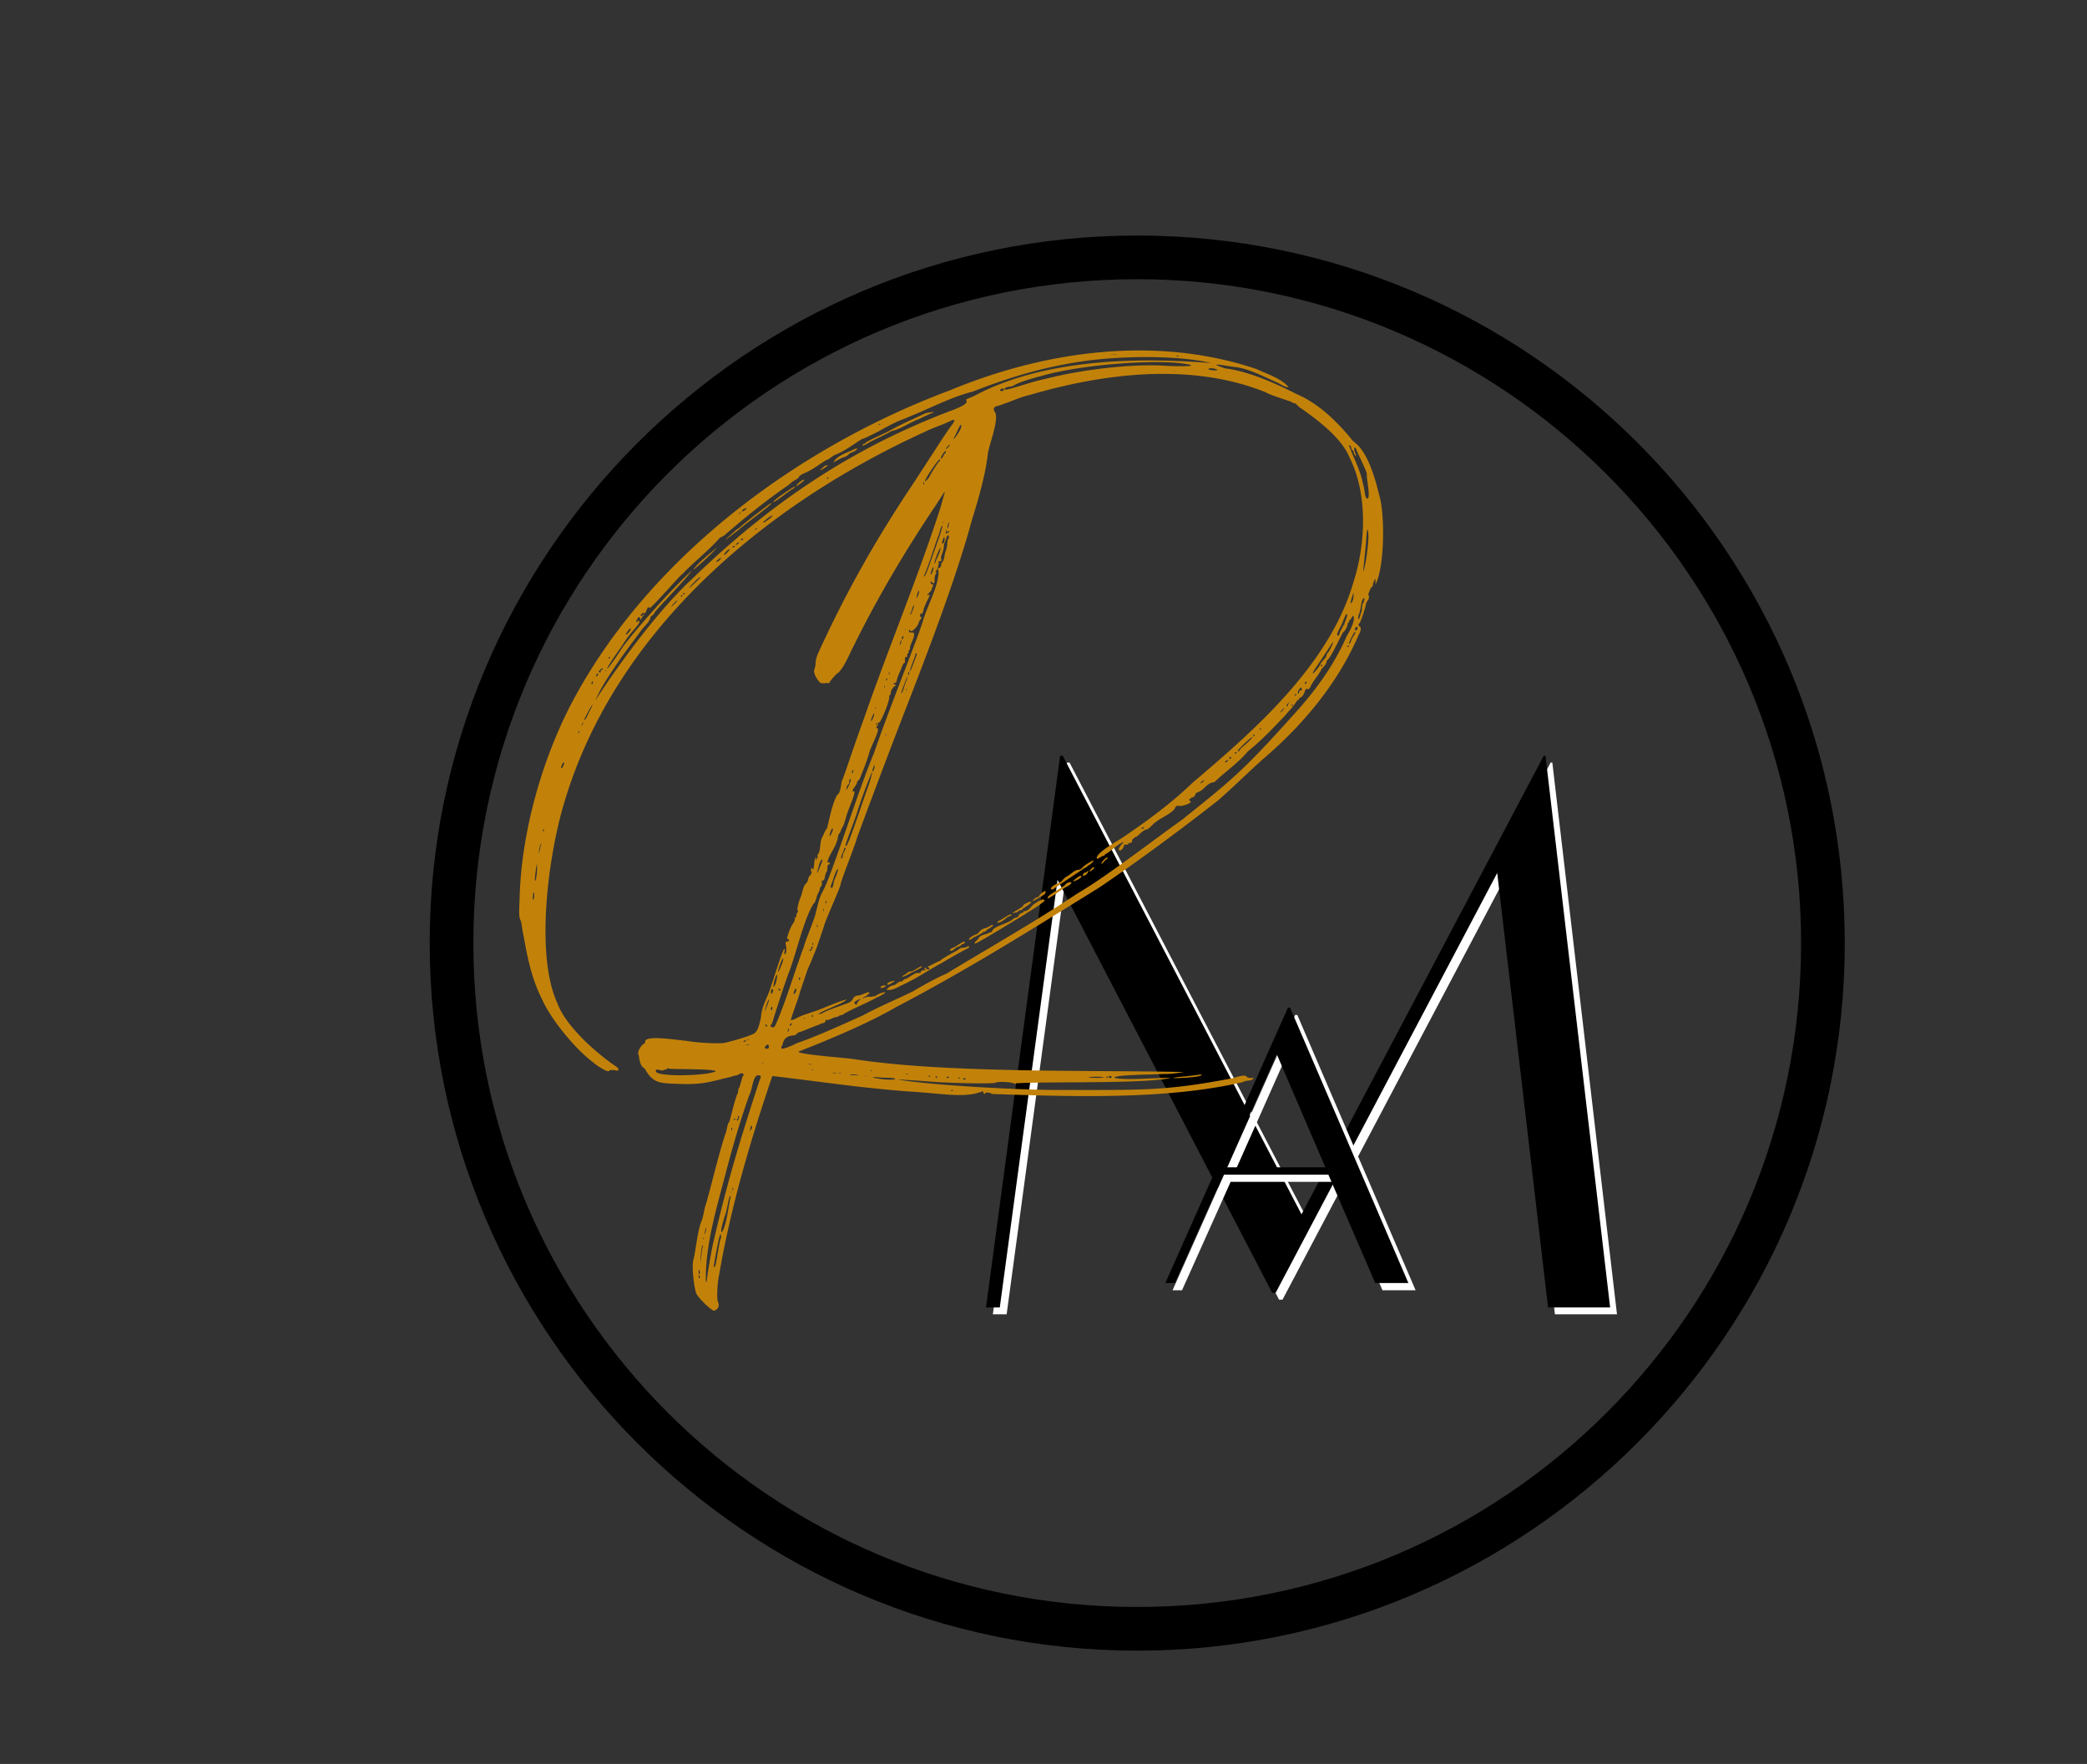
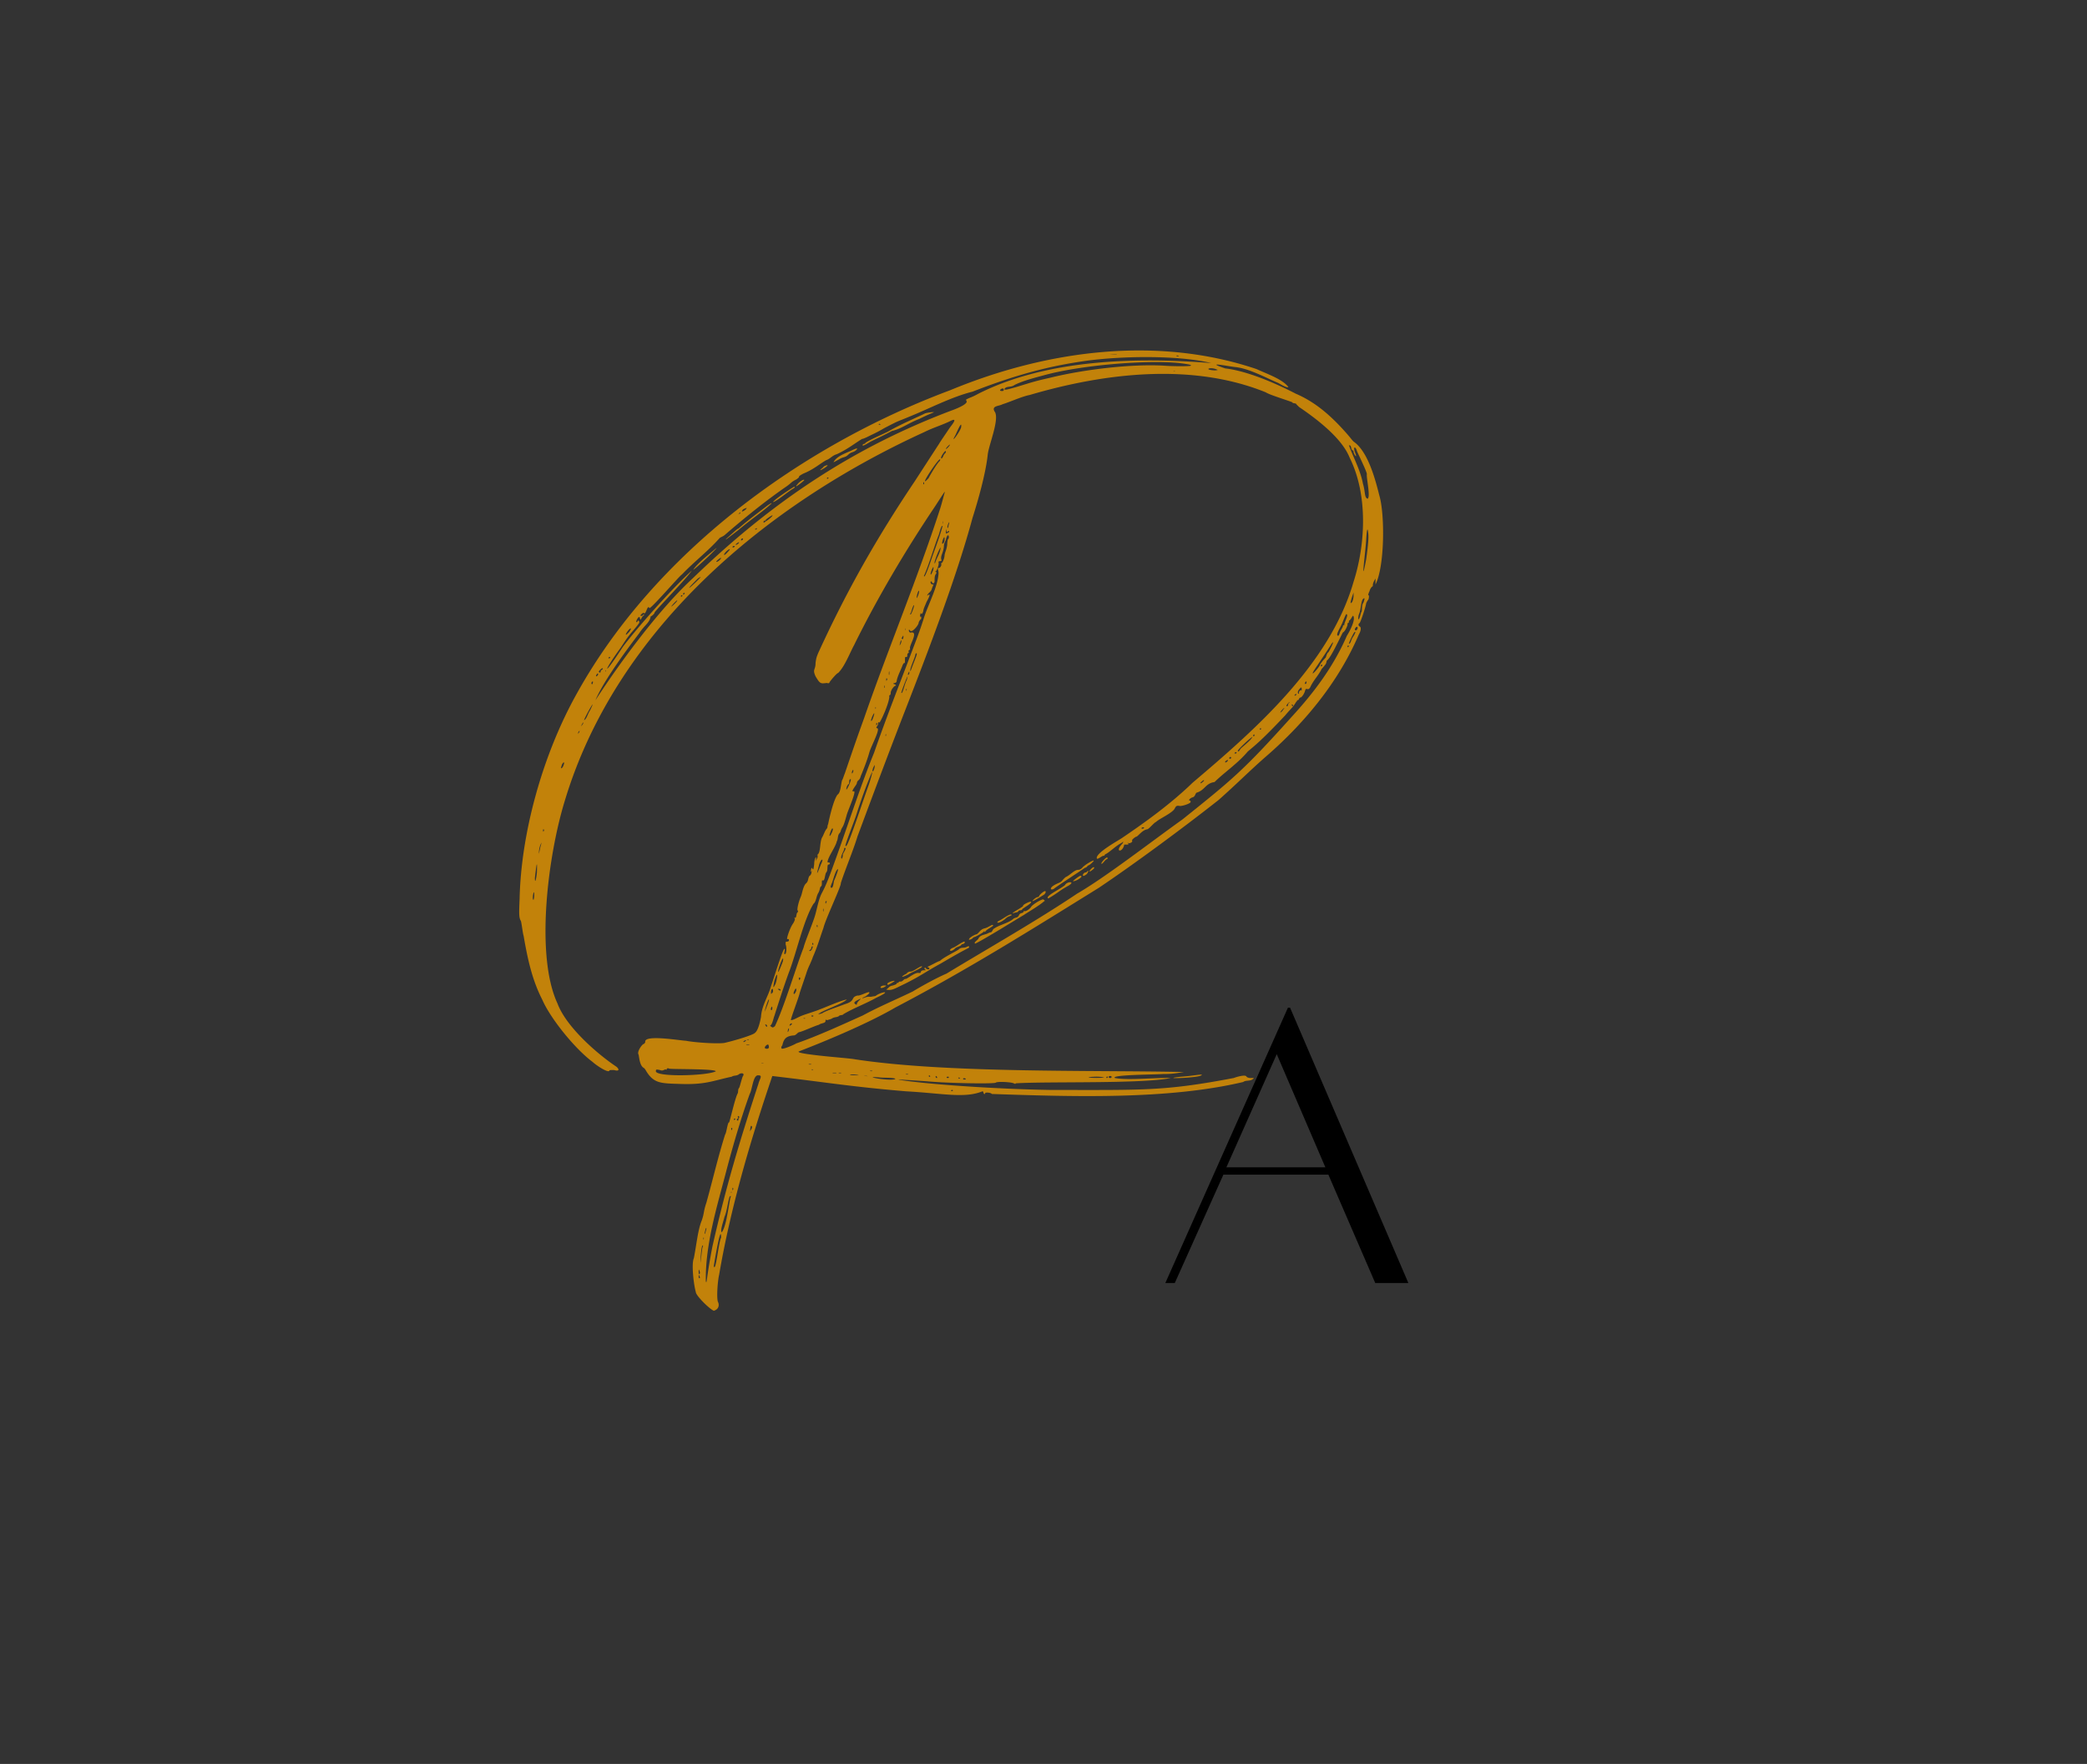
<svg xmlns="http://www.w3.org/2000/svg" data-bbox="97.746 53.578 321.899 321.899" height="535" viewBox="0 0 474.75 401.25" width="633" data-type="color">
  <rect x="0" y="0" width="474.75" height="401.25" fill="#333333" stroke="none" />
  <g>
    <defs>
      <clipPath id="f693451a-8079-4d5e-b129-f0e99991d3d6">
        <path d="M97.746 53.578h321.899v321.899H97.746Zm0 0" />
      </clipPath>
    </defs>
    <g clip-path="url(#f693451a-8079-4d5e-b129-f0e99991d3d6)">
-       <path d="M258.695 375.477c-88.918 0-160.949-72.528-160.949-160.95 0-88.425 72.031-160.949 160.95-160.949 88.921 0 160.949 72.027 160.949 160.95 0 88.917-72.524 160.949-160.95 160.949Zm0-311.965c-83.453 0-151.011 67.558-151.011 151.015 0 83.453 67.558 151.012 151.011 151.012 83.457 0 151.016-67.559 151.016-151.012 0-83.457-68.055-151.015-151.016-151.015Zm0 0" fill="#000000" data-color="1" />
-     </g>
-     <path d="M353.124 173.465h-.39L297.627 277.79l-54.32-104.325h-.586L225.855 298.97h3.136l13.14-97.265 48.83 93.933h.784l50.399-95.504 11.57 98.836h14.117Zm0 0" fill="#ffffff" data-color="2" />
-     <path d="M351.564 171.905h-.39L296.067 276.23l-54.32-104.325h-.586L224.295 297.41h3.136l13.14-97.265 48.83 93.933h.784l50.399-95.504 11.57 98.836h14.117Zm0 0" fill="#000000" data-color="1" />
+       </g>
    <path d="M228.636 209.057c.758-.754 1.21-.606 1.512-.907-.149-.605-2.27 1.059-2.723 1.211-1.21.606-.3.906 1.21-.304Zm-21.934 12.558c.602-.453 3.328-1.516 3.024-1.816-.606 0-2.117 1.363-2.723 1.21-.152 0-.605.153-.758.454-1.207.605-1.664 1.21.457.152Zm30.707-16.945c0-.453-2.57 1.058-2.875 1.664-.3.453-1.207 1.058-1.511.91 0-.152-.153 0-.153.148-.3.454-.754.153-1.058.758-.301.758-.907.453-1.36.907-1.058.91-3.175 1.363-4.238 2.117-.453.152-.453.91-.906.91-.153 0-.453.152-.758.3-.754.305-1.512.305-1.965 1.06 0 .304-1.21.91-.758 1.21 1.97-.906 9.985-5.898 11.043-6.504 1.364-.906 3.48-2.117 4.692-3.176.152 0 .152-.152-.153-.304Zm4.844-3.328c-1.062.91-4.691 2.574-3.785 3.027 2.121-1.21 2.574-1.816 4.539-2.875 1.816-1.059-.3-1.059-.754-.152Zm-18.308 10.59c0 .152.152 0 .304-.153.153-.3 1.364-.906 1.664-1.207 0-.605-1.058.453-1.968.602-1.06.304-1.207 1.062-1.813 1.363-.305 0-1.664.758-1.664 1.059-.305.304.453.152.754-.153.152-.148.305-.3.457-.3.148 0 1.812-.907 2.117-1.211 0-.153.149-.153.149 0Zm-4.082 3.48c-.606.3-1.06 0-1.665.453-.152.305-3.48 1.817-4.386 2.723-.305 0-2.117 1.058-2.575 1.21-.605.301.305.153.153.606 0 .153-.606.153-.758-.152-.148-.3-.602 0-.148.305.148.148.148.148-.153.148-1.363 0-.453.758-1.363.605-.906-.148-2.723 1.516-3.023 1.364-.305 0-.606.605-1.06.605-.304 0-.452 0-.452.149 0 .152-.153.152-.305.152s-.152.152-.152.152c0 .153-.453.301-.906.453-.907.153-.907.606-1.512.907 1.36.304 1.816-.149 4.387-1.36 3.628-1.816 4.687-2.722 8.015-4.539 1.817-1.058 4.39-2.57 6.203-3.48.453-.149.453-.754-.3-.301Zm30.71-18.91c.301 0 .907-1.059 1.207-1.059.153 0 .153-.152.153-.152.152-.906-1.664 1.058-1.36 1.21Zm-4.843 2.722c-.149 0-1.211.758-1.664 1.211.605.153 2.722-1.21 1.664-1.21Zm2.422-1.511c-1.059 1.21.757 0 .757-.305 0-.3-.304-.148-.757.305Zm-.758.453c-.149.152-.301.3-.453.3-.606 0-1.059 1.364.152.458.3-.153.754-1.211.3-.758Zm1.363-2.422c-.305 0-2.117 1.059-2.574 1.664-.301.305-.602.453-.906.453-.907 0-1.817 1.211-2.875 1.664-1.059.91-.606.91-1.664 1.364-1.06.453-1.665.906-1.665 1.21-.148.301.454.301.758 0 1.211-.91 5.446-3.632 6.957-4.69.606-.15.457-.454.91-.606.149 0 1.36-1.059 1.059-1.059Zm-18.152 11.953c.3-.152 1.058-.152 1.058-.453.149-.305.754 0 .907-.457.3-.3 2.27-1.36 1.964-1.664-.148-.149-1.812.605-1.812.91.3.149-3.328 1.965-2.117 1.664Zm83.203-94.855c-.91-3.63-2.574-10.133-5.903-12.403-.453-.453-.601-.757-1.812-2.117-3.633-4.086-7.11-6.96-11.348-8.777-4.386-2.27-10.89-5.14-16.035-5.746-4.992-1.664.758-.457 2.27-.305 3.175.305 7.261 2.574 9.832 3.633 1.511.906 2.117 1.058 2.27.906-1.36-1.816-4.993-3.027-7.262-4.086-22.391-7.562-47.5-4.387-69.739 4.844-34.039 12.707-67.172 37.062-84.87 68.984-7.868 14.067-12.708 31.918-13.009 46.742-.152 3.48-.152 4.239.301 4.993.152.457.453 3.027.606 3.328.906 5.297 1.968 10.136 4.234 14.523 1.816 4.238 7.414 11.196 11.5 14.223.605.605 3.48 2.57 3.781 1.965 0-.149.301-.149 1.059-.149 1.512.453 1.058-.457.305-.91-4.239-2.875-11.196-8.926-13.165-14.219-5.144-11.043-2.117-33.886 1.665-46.14 11.8-39.184 45.988-67.473 81.69-83.809 2.118-1.062 4.24-1.664 6.052-2.574 1.816-.906.304.91-.149 1.512-.605.91-2.27 3.328-2.422 3.632l-5.597 8.622c-8.621 12.859-15.43 24.812-21.934 39.03-.305.759-.457 1.06-.605 2.27 0 1.664-.758 1.364 0 3.028 1.058 1.812 1.207 1.664 2.57 1.511.453.153.605 0 .605-.152.153-.3 1.665-2.117 1.965-2.117 1.516-1.512 2.575-4.387 3.633-6.356 5.293-10.738 11.649-21.48 18.457-31.617 2.57-3.933 2.27-3.629 1.965-2.418-.3 1.059-.605 2.27-.906 3.176-5.145 15.883-11.801 31.77-17.246 47.5-1.817 4.996-2.723 7.719-4.387 12.559-.305.757-.457 1.359-.606 1.511-.304.91-.304 2.875-1.058 3.328-.91 1.211-1.817 5.145-2.121 6.657-.301.758 0 .453-.301 1.058-.453.453-.758 1.516-1.059 1.97-.605 1.058-.304 3.48-1.058 3.933v.3c.152.305-.305.91-.453 1.211.453-1.664-.305-.757-.305.606-.3 2.875-.453-.305-.754 1.512-.152.91.453-.606.149.304 0 .301-.149.754-.454.906-.453.606-.152 1.211-.906 1.817-.605.754-.758 2.117-1.058 2.875-.606 1.36-.91 3.023-.758 3.176.152.152.152.3-.153.605-.148.453-.148 1.211-.453 1.059-.152-.153-.152 0 0 .3 0 .153-.152.606-.453 1.06-.758 1.058-1.664 3.933-1.21 3.48.152 0 .304 0 .304.304 0 .149-.152.301-.457.301-.3 0-.3 0-.3.606.3.906.151 1.816 0 2.117-.759.605.151-1.36-.306-1.059-.453.305-2.418 6.809-3.023 8.473-.606 2.27-2.117 4.386-2.27 6.957-.304 1.664-.757 3.18-1.363 3.633-.3.453-4.234 1.664-6.805 2.27-1.058.3-6.656 0-8.925-.458-1.059 0-9.684-1.512-9.23.305-.15.3-.302.453-.454.453-.453.305-1.512 1.816-1.059 2.422.153.906.301 2.57 1.211 3.023.153.153.301.305.454.606 1.816 3.027 3.48 2.875 8.168 3.027 5.449.152 7.113-.758 11.347-1.664.453-.305.906-.152 1.512-.453.453-.457 1.512-.457 1.058.3-.148 0-.753 2.571-.906 2.723-.304.305-.152.91-.304 1.211-.602 1.059-1.665 5.899-1.965 6.656-.301-.3-.606 2.422-.907 2.723-1.664 5.297-2.722 9.985-4.238 15.43-.754 2.27-.453 2.27-1.058 4.086-.907 2.117-1.211 5.597-1.817 8.62-.601 1.364 0 6.204.457 7.72 0 .754 3.024 3.78 4.082 4.234 1.059-.3 1.364-1.21.91-2.117-.304-1.211 0-4.84.301-6.051 2.57-15.129 7.11-30.559 12.102-45.234 12.86 1.511 17.851 2.422 30.41 3.48 8.32.453 13.312 1.664 17.394 0 .305 0 .153.606.454.606.152 0 .152 0 .152-.153 0-.3 1.363-.152 1.516.153 18.152.605 39.937 1.359 57.183-2.723.606-.457 1.512-.152 2.117-.606.453-.304.453-.304-.453-.304-.457 0-.758-.149-.91-.301-.148-.605-2.57.152-2.875.3-15.883 3.028-20.574 2.723-41.602 2.723-10.132-.148-26.171-1.058-34.34-2.27-.906-.148-.3-.148 6.204.306 4.992.453 15.277.605 15.582.3.3-.3 3.48-.148 4.086.153.3.152.453.152.453 0 6.957-.453 29.195.152 35.246-1.211-2.875-.149-9.832.605-12.707 0-.906-.754 8.773-.754 10.894-.906 2.266 0 2.872-.153 4.84-.454-20.879-.453-53.855.301-74.734-2.875-.754-.152-2.57-.304-4.082-.453-6.656-.605-9.38-1.058-8.777-1.363 5.902-2.27 15.734-6.352 21.937-9.984 16.488-8.621 31.164-17.852 46.293-27.23 8.32-5.599 19.363-13.766 27.23-19.97 3.782-3.328 7.563-7.109 10.891-9.984 9.23-8.02 16.64-17.398 21.027-27.684.454-.757.606-1.664.153-1.816-.301-.152-.301-.605 0-.758.152 0 1.363-3.476 1.511-4.535.153-.305.305-.605.454-.758.152-.152.304-1.21 0-1.058 0 0 0-.305.304-.91.153-.602.453-.907.606-1.06.152 0 .152-.148.152-.3 0-.453.3-1.058.602-1.512v1.36c2.12-4.235 2.12-15.883.91-20.121Zm-192.43 91.828c-.453.152.152-3.024.152-1.059a3.67 3.67 0 0 1-.152 1.059Zm.758-6.203c-.152 1.515-.457 2.722-.457 1.21.152-1.21.605-5.445.457-1.21Zm.906-6.2c-.152.454-.3 1.36-.453 1.965 0-.906.152-1.816.606-2.57Zm.606-3.18c-.153.305-.153-.605 0-.452.152.152.152.3 0 .453Zm4.539-14.976c-.305.758-.758.91-.453.153.148-.758.906-1.364.453-.153Zm21.027 69.438c0-.301.152-.301.906-.149.758.301.91-.152 1.364-.152 0 .152.152.152.152 0 .148-.305.3-.305.602-.152.91.152 10.59 0 10.59.605-2.118 1.059-14.22 1.363-13.614-.152Zm20.727-7.11h.3c.454.153-.453.153-.3 0Zm-.153 1.211h.606c.453.153-.91.153-.606 0Zm-.605-.605c-.301-.153.453-.453.453-.453.305.148-.453.453-.453.453Zm-1.363 17.398c.152-.152.152-.304 0-.304 0-.454.457-.301.304.152-.152.152-.152.3-.152.453-.152.453-.606-.152-.152-.3Zm-.754 0c.3 0 .3.149 0 .301-.153.152-.153-.3 0-.3Zm-.606 2.117c.153 0 .153.301 0 .454-.152.3-.152-.606 0-.454Zm-7.414 34.188c-.148.152-.148-1.207 0-.606.152.305.305.606 0 .606Zm0-.906c-.148 0-.148-1.512 0-.907.152.301.305.754 0 .907Zm.758-6.051c-.152.453-.305 2.57-.453 3.48 0-.91.148-3.632.453-3.933.152-.153.152 0 0 .453Zm.3-1.969c-.148.457-.148-.453 0-.3v.3Zm.305-1.812c.153-.91.454-.91.153 0-.153.754-.457 1.058-.153 0Zm1.965 8.015c0-.148 1.664-10.136 1.664-6.504-.605 1.211-1.21 8.02-1.664 6.504Zm3.781-15.582c-.453 1.969-.906 6.508-1.964 7.867-.453-.3.453-2.722.605-3.48.606-1.36.758-3.477 1.211-4.688.3-.152.3-.152.148.301Zm.153-1.058v-.301c.152 0 .152.148 0 .3Zm.453-.754c-.148.148-.148.148-.148-.153 0-.605.3-.152.148.153Zm3.934-13.465c-.149.148-.149.3-.149.148.149-.148.149-1.058.3-1.207.454 0 .153.754-.151 1.059Zm1.816-10.59c-4.387 13.465-7.262 22.992-10.438 36.91a137.87 137.87 0 0 0-1.21 7.113c-.153 1.06-.153 1.208-.301.907-.153-8.473 2.57-17.094 4.687-25.266 1.512-5.746 3.328-11.95 5.297-17.394.602-1.059.754-4.387 1.965-4.239 1.059 0 .3.758 0 1.97Zm43.871 1.512c0-.153.152-.153.305-.153.3.305-.457.305-.305.153Zm36.156-3.328c.453 0 .453.453 0 .453s-.453-.453 0-.453Zm-.758.152c.305-.152.305.3 0 .3-.148 0-.148-.148 0-.3Zm-2.417 0c1.058 0 1.816.152 1.816.152-.91.301-6.203 0-1.816-.152Zm-30.258.453c0-.152.605-.152.605.152 0 0-.758.149-.605-.152Zm-1.059-.152c0-.149.152-.149.305 0 .3.152-.606.152-.305 0Zm-2.422-.301c.305 0 .305.3 0 .3-.453 0-.3-.3 0-.3Zm-2.722-.152c.152 0 .457.453.152.453-.152 0-.3-.301-.152-.453Zm-1.512-.153c.152 0 .305.457.152.305-.304.152-.304-.305-.152-.305Zm-5.293-.3h.453c.3.152-.758.152-.453 0Zm-6.203.757c1.058.149 3.023 0 3.781.301 0 .3-1.816.3-3.781 0-1.817-.3-1.817-.453 0-.3Zm-1.969-1.515h.453c.305.152-.601.152-.453 0Zm-1.36 1.21c.15-.152 1.512.153.301 0h-.3Zm-1.21-.152s-2.117 0-1.97-.148c0-.152 1.817 0 1.97.148Zm-4.54-.605h.454c.453.152-.754.152-.453 0Zm-1.359 0h.754c.453.152-1.21.152-.754 0Zm-4.539-.754c.301.152-.453.152-.304 0h.304Zm-.91-1.211h.457c.453.152-.758.152-.457 0Zm92.887-157.938c.304 0 0 .153-.606.153-2.722-.153-.906-.91.606-.153Zm-9.227-3.175c0-.153.301 0 .453 0 .301.152-.757.152-.453 0Zm-14.976-.305h1.21c.907.152-1.968 0-1.21 0Zm-52.797 15.887c.148-.153.148-.153.3 0 .454.152-.453.152-.3 0Zm-30.864 19.363c.305-.152.606-.305.758-.305.153 0 0 .153-.304.457-.754.453-.907.453-.454-.152Zm-.906.906c.153-.148.301-.3.301-.148.152.148-.754.453-.3.148Zm-24.66 26.172c.152 0 0 .305-.3.758-1.665 1.816-.305-.606.3-.758Zm-4.84 6.508c.301-.152.153.3 0 .3-.3 0-.3-.152 0-.3Zm-.758 3.023s0 .305-.148.305c0 .453 0-.457.148-.305Zm-.754-.453c.149.301-.605.453-.453.606 0 .453-.304.453-.457.152.153-.305.758-.91.91-.758Zm-1.363 1.36c.305-.453.453 0 .153.304-.305.301-.454.153-.153-.304Zm-4.082 13.312c-.304.457-.152-.148 0-.3.301-.454.149.152 0 .3Zm.906-1.965c-.152.153-.304.453-.304.453-.149-.152.758-1.511.304-.453Zm1.665-3.175c-.606.906-.758 1.964-1.364 2.27 0-.458 3.18-6.052 1.364-2.27Zm.605-6.204c0 .301-.305.454-.305 0 .153-.453.457-.453.305 0Zm18.457-17.851c-1.664 1.512.754-1.211.754-.906 0 .148-.3.453-.754.906Zm1.813-1.817c-.301.153-.301-.3 0-.3.152 0 .152.152 0 .3Zm.605-.605c-.148.152-.453.305-.3 0 0-.3.452-.3.3 0Zm3.633-3.781c-.305.453-2.574 2.574-2.574 2.422 0-.153 1.058-1.211 1.968-2.118.453-.304.754-.457.606-.304Zm4.387-3.934c-.305.305-.606.453-.758.453-.301-.148 1.816-1.664.758-.453Zm1.816-1.812c-.758.906-1.211.906-.457 0 .758-.758 1.363-.91.457 0Zm1.36-1.063c-.454.152-.301-.3 0-.3.304 0 .304.152 0 .3Zm1.21-1.058c-.152.304-.758.605-.758.457-.148 0 .758-.758.758-.457Zm.758-.606c-.305.152-.305.152-.305 0 0-.453.758-.453.305 0Zm3.328-2.57c-.152.152-.305.304-.305.152-.605.152.454-.453.305-.152Zm1.965-1.664c-.605.605-.605 0-.3-.153.148 0 .3 0 .3-.148 0-.152 1.363-1.063 1.512-1.063.304 0-.907 1.063-1.512 1.364Zm14.07-9.684c-.152.152-.152-.3 0-.3.301 0 .301.152 0 .3Zm28.743-15.73c-22.692 8.472-41.301 20.875-59.301 38.273-7.567 6.957-16.34 18.758-22.239 27.836 1.965-4.691 7.715-12.254 9.985-15.281 1.058-1.664 2.418-2.418 2.57-3.782.152 0 .906-.605.906-.906.305-.605 7.414-7.867 8.473-9.531-4.687 4.234-12.555 13.16-15.73 17.398-4.692 7.262-4.54 5.747-.457.149.91-1.36 1.515-2.418 2.875-3.934.757-.906 1.363-1.664 1.363-1.812 0-.457-.305-.606-.453-.153-.758.606.453-1.968.601-.757.153.757.305-.301.758-.606.152-.148.305-.3.152-.3-.304 0-.304.452-.605.3-.606.152.453-.906.605-.605.454.457.754-1.965 1.211-1.207-.152.906 7.11-7.567 7.41-7.567 2.723-2.875 5.75-5.14 8.473-8.168.153-.3.906-.453 1.363-.906 4.387-3.785 9.227-7.719 14.067-11.047 1.058-.754.91-.906 2.12-1.512.454-.3.755-.605.603-.605 0-.148.457-.453 1.062-.754 2.266-.91 3.781-2.27 5.14-3.027.91-.301 1.364-1.059 2.423-1.36 2.57-1.21 3.78-2.27 5.75-3.48.3 0 1.207-.453 1.511-.606.906-.453 1.965-.906 3.48-1.816 3.782-1.965 2.723-1.36 5.598-2.57 4.536-1.817 9.68-4.54 14.52-5.75 8.172-3.176 15.887-5.598 25.418-6.957 8.469-1.211 21.48-1.364 28.894.453-16.793-1.364-37.367-.91-52.949 6.957-1.664.91-1.664.758-2.57 1.21-.305.153-.305.153-.152.454.3.453-.91 1.21-2.875 1.969Zm47.957-9.985c-7.11-.453-18.004.754-26.02 2.723-3.328.754-3.785.906-7.719 2.117-2.117.606-2.722.758-2.722.453.457-.754 1.515-.3 2.27-.906 1.515-.758 3.48-1.363 6.355-2.117 8.472-2.422 23.75-3.633 31.164-2.875 2.418.3 2.875.453 2.57.605-.152.149-3.934.149-5.898 0Zm2.117 1.211h-.153c.153-.152.758 0 .153 0Zm-38.727 4.235c0 .3-.152.3-.457.3-1.058 0 .457-1.058.457-.3Zm-11.047 10.437c.305-.605 1.516-3.48 1.364-2.117.152.758-2.723 4.539-1.364 2.117Zm-1.664 2.422c.758-.758.457-.152 0 .3-.601.606-.601.305 0-.3Zm.153 18c0 .305-.153.605-.153.605-.148 0-.148-.3 0-.754.305-.757.457-.757.153.149Zm-.454 1.21c0 .306.153.454.301.153.457-.3.305.301 0 .301-.453.305-.453.305-.453-.3.152-.606.152-.606.152-.153Zm-5.144-10.589c-.149.152-.149 0-.149-.148 0-.606.301-.153.149.148Zm3.633-5.293c-.606.453-2.27 3.328-2.575 3.934-3.023 3.328 3.329-6.203 2.575-3.934Zm.754-1.059c-.301.606-.453.606-.453.454-.301-.153 1.058-2.118 1.058-1.512 0 .453-.3.3-.605 1.058Zm.304 19.06c0 .304-.152.605-.304.757-.754.758.457-2.723.304-.758Zm-.453-3.935c0-.753.149 0 0 .305v-.305Zm-.91 2.875c.152-.3.606-2.418.91-2.117-.457 1.817-1.363 4.239-2.12 6.356-.15.3-1.966 6.05-2.118 4.992 1.059-2.27 2.422-6.961 3.328-9.23Zm.453 2.723c0 1.211-.906 2.422-1.207 3.48-.152.305-.152.305-.152-.152.3-1.058.758-2.265 1.36-3.328Zm-1.664 5.145c-.3.757-.601 1.363-.601.91 0-.457.906-2.574.601-.91Zm-3.781 6.203c.305-1.817.91-1.965.305-.301-.305.602-.305.602-.305.3Zm-1.36 3.629c.149-.149.454-1.664.754-1.813.153.149-.605 2.117-.754 2.117-.152 0-.152-.152 0-.304Zm-1.21 3.785c0-.758.152 0 0 .148v-.148Zm-.606 1.512c.3-.606.152.757 0 .605-.3 0-.3-.152 0-.605Zm-.605 1.664c0-.454.453-1.211.304-.454 0 .301-.605 1.36-.304.454Zm-2.422 6.355v.602c-.149.605-.149-.907 0-.602Zm-.602 1.512c.149.152.149.3 0 .453-.152.453-.152-.606 0-.453Zm-.457 1.664v.453c-.148.3-.148-.605 0-.453Zm-1.812 8.473c.148.148.148.3 0 .453-.153.453-.153-.606 0-.453Zm-.305-3.633c.152.152.152.304 0 .453v-.453Zm-.758 2.27c1.063-2.27.152.905-.148.905-.153 0-.153 0 .148-.906Zm-4.387 12.1c.305-.148 0 .759-.148.759-.152 0 0-.606.148-.758Zm-1.359 3.782c.152-.3.3-.602.453-.602.153 0 0-1.062.3-1.062.759-.602-1.358 3.934-.753 1.664Zm-3.328 9.531c.605-.3-.606 2.27-.606 1.516 0-.152.454-1.516.606-1.516Zm-3.027 8.473c.304-1.512 1.363-2.117.453-.3-.453 1.206-1.36 3.476-.453.3Zm-9.227 23.75c.152-.906 1.36-3.934 1.059-2.117 0 .152-1.364 3.633-1.059 2.117Zm.152 4.238c.453 0 .606.754-.152.149-.152-.149-.152-.149.152-.149Zm-1.062-1.816c1.062-3.328.605.3.152.906-.453.91-.453.606-.152-.906Zm-.754 2.722c0-.3 0-.605.152-.757.301-.602.453.605.149.757-.301.305-.301.305-.301 0Zm.3 3.481c0 .605-.452.605-.3 0 .152-.453.3-.453.3 0Zm-2.269 12.555c-.605 0 .153-.149.305 0h-.305Zm.606-12.102c.152-.758.757-2.57.91-2.422 0 .457-.606 1.817-.758 2.27-.3.605-.3.605-.152.152Zm.152 3.48c-.3-.304.152-.304.3 0 .153.301-.148.454-.3 0Zm.3 5.294c-1.206 0 .153-1.211.305-.907.153.301.301.907-.304.907Zm1.364-4.84c-.3 0-.758-.453-.605-.453.453-.153.757-1.817.906-2.118.91-2.875 2.27-7.113 3.332-9.984 1.664-4.238 3.328-11.953 5.594-15.582.605-.457.605-1.664 1.062-2.422.453-.758.3-1.21.602-1.512.457-.152 0-1.664.457-1.363.453.152.453-1.36.754-1.816.453-.453.152-1.512.453-1.813.304.149.605-.457.152-.457-.152 0-.3 0-.3-.148.148-1.211 1.812-3.328 2.117-4.692.3-.453.152-1.36.605-1.816.152-.149.3-.453.3-.606.454-1.207.454-.3 1.364-3.628.3-1.06 2.418-5.75 1.512-5.293-.758.148.758-1.516.758-1.817.148-.91.605-.453.906-1.664.758-1.816 1.512-3.781 1.969-5.445.453-1.516 2.722-5.598 1.664-5.45-.305-.148.453-.753.3-1.058 0-.3.301-.453.301-.148.758-1.211 2.121-4.391 2.27-5.903-.149-.605.304-.152.304-.906 0-.606.758-1.664 1.211-1.664 0 0 0-.152-.304-.305-.453-.148-.453-.148 0-.3.152 0 .453-.153.453-.454.152-1.058 1.062-2.722 1.363-3.633.152-.3.3-.453.3-.453.458.305 0-1.664.458-1.359.3 0 .3-.152.3-.457 0-.606.454-.3.305-.754-.152-.453.453-.305.301-.758-.152-.758 1.965-3.781.3-3.629-.6.301-.753-1.062-.3-.457 0 .153.3.153.3.153.458 0 1.517-1.211 1.665-1.817 0-.3.305-.605.305-.754.152 0 .3-.152.3-.453 0-.152 0-.305-.148-.305-.305.454 0-1.21.148-.605.153.152.305-.152.457-.605 0-.454.454-1.36.754-2.118.758-1.359.91-1.964.305-1.511-.152.152-.152.152-.152 0 .3-.606.906-.758 1.058-1.512.301-.758.453-1.063.301-.91-.148 0-.3 0-.453-.153-.3-.3-.148-.753.152-.453.153.606.606.305.606-.148 0-.758 0-1.211.3-1.664.153-.153.153-.305 0-.457-.148 0-.148-.149 0-.149.305-.304.758-1.664.606-1.968-.148-.606.91 0 .606-.754-.153-.91.453-1.364.605-2.875 0-.758.305-1.211.453-1.516 0-.3.305-1.059.453-1.059.305 0 .305.758 0 .91 0 0-.148.606-.148 1.212-.153 1.207-.453 1.511-.606 2.418 0 .605-.453 1.816-.757 1.816 0 0-.153 0 0 .152.152.301-.301 1.059-.606.907-.148 0-.148.152-.148.3 0 0 .148.457.148.91-.148 2.875-2.117 6.657-3.176 9.68-.906 2.875-1.363 4.086-2.57 7.262-3.027 8.02-6.203 16.035-8.926 23.902-3.027 7.414-5.597 15.434-8.472 23.45-1.364 3.78-2.27 6.355-3.329 8.32-.757 1.363-1.058 3.176-1.511 4.84-.457 1.816-2.422 6.355-2.723 7.718-1.664 4.235-4.238 13.008-6.508 17.848-.152.152-.453.305-.453.305Zm32.676-84.72c-.3.911-1.059 2.724-1.36 3.634-.453 0 .907-2.875 1.06-3.633 0-.3.452-.754.3 0Zm-1.664 4.087c0 .453-.606.758-.149-.152.149-.301.149-.149.149.152Zm-.606 1.664c-.453.758-.906 3.176-1.207 2.875-.152 0 2.117-5.902 1.207-2.875Zm0 2.27c-.148.453-.148-.606 0-.305v.304Zm-4.687 10.285c-.153.457-.153-.454 0-.301v.3Zm-2.574 6.96c0 .153-.149 1.06-.454 1.211-.152 0 0-.757.305-1.21.149-.305.149-.305.149 0Zm-1.512 4.688c-1.36 3.785-3.629 10.742-4.54 12.711-.3.754-.605 1.059-.605.605.457-1.668 2.121-5.75 2.575-7.261 1.21-3.785 2.57-7.414 3.476-9.383.152 0-.453 2.121-.906 3.328Zm-5.75 15.582c0 .305-.149.91-.3.758-.302-.453.452-1.512.605-2.117 0-.153 0-.305.152-.305.605 0-.606 1.363-.457 1.664Zm-1.965 5.75c-.152.305-.152 1.664-.605 1.664-.454 0 0-.758 0-.906.304-.453.906-3.328 1.511-3.328 0 .148-.3 1.21-.906 2.57Zm-1.816 4.992c-.149.758-.301-.3 0-.3.152 0 .152.148 0 .3Zm-.606 1.969c-.148.453-.148-.91 0-.457v.457Zm-1.36 3.629c-.304.152-.152-.906 0-.3v.3Zm-1.21 3.781c0-.453.453.153.152.305 0 0-.152-.152-.152-.305Zm0 1.059c-.152.758-1.059.758-.453.304.3 0 .152-.605.453-.757.152 0 .152.152 0 .453Zm-2.723 6.808c0 .305-.304.606-.304.153-.149-.305.304-.453.304-.153Zm-1.512 3.328c0-.152.606-1.664.606-.605 0 .305-.606 1.363-.606.605Zm-.457 6.961c.305 0-.3.602-.453.454-.148 0 .305-.606.453-.454Zm-.601 1.207c0 .153 0 .305-.152.606-.305.605 0-1.059.152-.606Zm114.215-70.796c-10.742 11.949-13.313 14.066-24.66 23.144-8.016 5.75-17.547 13.16-24.051 16.945-9.23 6.2-20.426 12.555-29.653 18.153-2.421 1.058-5.445 2.722-7.714 4.086-4.086 1.965-7.715 3.476-11.348 5.445-4.387 1.965-10.285 4.688-15.125 6.352-.457.304-2.574 1.21-3.18 1.21-.3 0-.3-.453 0-.753.305-1.211.606-2.121 2.574-2.27.606 0 .907-.758 1.36-.758 1.058-.3 3.328-1.363 4.387-1.664.605-.453 1.515-.3 1.515-.906 0-.305 0-.305.301-.152.152 0 .605-.153 1.059-.305.605-.453 1.21-.3 1.664-.602.152-.304.906-.152 1.058-.457 2.27-1.359 5.145-2.418 7.567-3.78 3.629-1.665 1.207-1.36-.153-.454 0 .152-.605.152-1.21.3-1.06-.148-1.364.305-1.965.305 0 0 .148-.152.601-.304.758-.453 1.363-1.059.91-1.059-.453 0-2.117.91-2.574.758-1.664.453-.3 1.21-2.871 1.965-1.516.605-3.934 1.363-4.992 1.969-.153.152-.758.3-1.059.3 1.059-.906 5.445-2.27 6.504-3.328-1.21.153-5.297 1.969-6.203 2.27-.3.152-1.664.605-3.027 1.058-1.965.606-2.723 1.364-3.477 1.364-.152-.153 1.664-4.84 1.965-6.051 0-.153.91-2.723 1.512-4.54.457-1.51 1.062-2.421 1.515-3.78 1.059-2.422 1.36-3.633 2.418-6.657.457-1.968 4.086-9.531 3.934-10.136.91-2.875 2.875-7.563 3.781-10.59 3.48-9.38 7.566-20.27 11.047-29.196 4.992-12.859 11.496-29.804 15.125-43.27 1.21-3.78 3.027-10.132 3.48-14.519.305-2.27 2.575-7.718 1.664-9.53-1.058-1.517.91-1.364 1.664-1.817 1.512-.453 4.54-1.817 6.204-2.118 16.945-4.992 36.914-7.414 53.703-.605.91.605 4.992 1.816 6.05 2.27 0 .3.91.148.91.453l.606.605c3.781 2.57 9.68 6.957 11.496 11.496 4.235 8.473 3.633 19.82.906 28.29-5.445 18.91-22.69 33.886-36.609 45.687-4.992 4.84-10.89 9.078-16.035 12.554-.606.458-6.203 3.481-5.746 4.692.148.305 1.36-.758 1.512-.606.152 0 .3-.152.3-.3 1.059-.453 2.422-1.97 3.934-2.723.305-.305.305-.305.152.148-1.968 1.97-.152 2.27.301.457 0-.152 0-.152.305-.152.754 0 .754 0 .605-.305-.304-.148-.152-.148.149 0 .457 0 .91-.3.757-.605-.152-.148.758-.906 1.06-.906.605-.453 1.362-1.512 2.42-1.664.454-.153 1.513-1.512 1.966-1.664.758-.758 3.633-1.965 4.238-3.028.3-.601.453-.754 1.207-.601.758 0 2.422-.606 2.422-.91 0-.153 0-.301-.152-.301-.453 0 0-.606.605-.758.606-.152.606-.906.91-1.059 1.965-.605 1.965-2.117 4.082-2.422 2.121-2.117 5.297-4.234 7.567-6.957 1.812-1.511 3.328-2.722 8.468-8.168 1.516-1.816 1.665-1.664 2.575-3.18.3 0 0-.452.3-.3.305 0 .305-.605.606-.605.305 0 .91-.907 1.059-1.512.152-.457.152-.457.457-.457.3.152.601 0 .906-.754.906-1.664 1.664-2.27 2.422-3.781 1.359-1.516.906-1.211 1.207-1.97.757-.3 3.027-5.292 3.632-6.35.454-.153 1.06-1.516 1.06-1.817-.153-.453.3-.152.3-.606 0-.152 0-.304.152-.304 0 0 .305-.301.453-.602.305-.457.305-.605.453-.305.458 1.06-1.207 3.934-1.511 4.387-3.024 6.961-7.41 12.86-12.707 18.61ZM182.8 231.599h.3c.302.149-.452.149-.3 0Zm1.965-.605c.605 0 0 .453-.152.152-.149 0 0-.152.152-.152Zm10.137-2.574v.152c-.758-.3-.758-.605.148-1.058.91-.454.91-.454.305.152-.305.3-.453.605-.453.754Zm113.003-93.64v.757c0 .453-.148 1.059-.3 1.36-.907 1.21.152-1.665.3-2.118Zm-2.117 7.413c.153.301-.3-.304-.3.301-.153.453-.758 1.211-.758 1.664-.153.152-.153.453-.301.453-.758 0 .453-1.816.906-2.875.906-2.27.906-2.117 1.059-1.965.304.301-.606 1.817-.606 2.422Zm-5.597 9.227c-.754 1.21-2.871 3.328-.453-.153 2.117-3.175 2.421-3.628 3.175-4.84 1.063-1.363-.754 2.118-.754 1.965-.304.153-.453.91-.605 1.211-.906.91-1.363 1.664-1.363 1.817Zm.605-.153s0 .153-.148.305c-.457 0 0-.605.148-.305Zm-3.629 4.086c0 .301-.453.301-.304 0 .152-.453.457-.453.304 0Zm-1.664 2.27c0 .453-.605 0 0-.758.453-.605.606-.605.606-.152 0 .304 0 .457-.153.304-.152-.152-.605.454-.453.606Zm-.605.3a.328.328 0 0 1-.305.305c-.453 0 .457-.605.305-.304Zm-.758 2.575c-.152.3-.152.148-.3-.152-.153-.153.3-.153.3.152Zm-.906-.606c-.305.149-.153.754-.454.754-.605 0 1.06-1.511.454-.754Zm-1.059 1.211s-.305.301-.453.602c-1.211 1.21.3-.906.453-.602Zm-5.297 4.688c0 .305-.605.152-.148-.152 0 0 .148 0 .148.152Zm-1.512 1.363c0 .149 0 .301-.152.301-.453 0 .152-.606.152-.3Zm-.453.453c-.304.758-2.117 2.117-2.722 2.723-.305.605-.606.758-.606.453 0-.3 2.57-2.723 3.328-3.176Zm-3.633 3.63c0 .304-.906.152-.148-.15.148 0 .148 0 .148.15Zm-1.207 1.21s-.152.152-.304.152c-.453-.152.304-.757.304-.152Zm-1.363.91c-.152-.152.606-.605.606-.457.152.153-.606.758-.606.457Zm-5.144 4.535c-.453.457-.754.305-.149-.148.453-.457.754-.305.149.148Zm-13.313 10.442c-.152.3-1.058.148-.3-.152.148 0 .3 0 .3.152Zm46.445-41.149c-.304.149-.152-.457 0-.304.301 0 .149.152 0 .304Zm1.059-2.27c-.453.606-.453 1.513-.91 1.513 0-.301 1.058-2.422 1.21-2.57.454-.458.305.148-.3 1.058Zm.754-1.515c-.906 0 .457-1.511.305-.453 0 .152-.153.305-.305.453Zm1.664-6.351c-.453.453-.3 1.816-.453 2.117-.152 0-.453 1.965-.754 1.664 0-.152 0-.606.148-1.059.454-.906.454-2.875.91-3.48.454-.453.454-.152.149.758Zm.605-9.832c-1.359 7.11-.148-1.664 0-4.54.153-2.269.305-2.874.454-1.515.152.91 0 2.875-.454 6.055Zm.305-13.77c-.758-.3-.453-1.512-1.058-3.476-.606-3.329-2.723-6.961-3.329-9.23v.151c0 .153.149.454.454.454.3.304.152.757.453 1.058.152 0 .3.153.3.305 0 .605 1.063 1.965.305.148-.453-1.36.153-1.36.453-.3.153.453 2.27 4.687 2.27 5.292-.153.758.906 5.297.152 5.598ZM217.14 215.865c.3-.453 1.36-.605 1.512-.906.152-.305.605-.152.757-.457.454-1.059-1.968.91-2.574 1.062-1.21.453-.754 1.207.305.301Zm51.586 29.047c-5.75.605 3.933.3 4.539-.305.754-.453-1.969.153-4.54.305Zm-67.32-20.727c-1.364-.152-1.512 1.059-.153.305.457-.305.457-.305.152-.305Zm.605-.152c.152 0 1.664-.906 1.512-.906-.149-.153-2.27.453-1.512.906Zm35.703-21.328c-.305 0-1.363.906-1.363 1.21 0 0-.153.15-.301.15-.305 0-1.059.605-1.21.91 0 .148 1.815-.91 2.722-1.516.3-.3.453-.754.152-.754Zm-80.027-73.07c.754-.453 5.445-4.84 5.293-4.993-1.211 1.06-4.387 3.48-5.293 4.993Zm35.851-27.078c-1.36.605-3.175 1.21-3.933 2.57.152 0 .605-.3 1.21-.606 1.212-.754 1.364-.3 2.27-1.207.758-.605.906-.304 1.664-.91.606-.605 0-.453-1.21.153Zm-18.91 12.406c-2.57 1.965-4.992 3.781-6.656 5.293-.152-.153-1.965 1.664-2.57 2.117-.758.758-.153.305 2.57-1.813 3.633-3.027 5.445-4.086 7.566-6.054 0-.149-.457.152-.91.457Zm12.707-8.778c0 .153-.754.606-.754.758.301 0 1.664-.906 1.664-1.058.149-.153-.605 0-.91.3Zm22.996-12.101c-1.511.758-5.445 2.422-8.32 4.086-1.512.754-4.086 1.816-5.145 2.57 0 .305-.605.152-.605.453-.3.606 1.516-.605 1.816-.754 1.512-.757 2.875-1.363 4.84-2.422 2.121-.453 3.785-1.816 6.203-2.722 1.817-.906 2.27-1.059 3.328-1.512 0-.152-1.964.149-2.117.3Zm-28.894 16.035c-1.364 1.516 1.664-.906 1.511-.906 0-.305-1.058.3-1.511.906Zm-.758.605c-.149 0-4.54 2.875-4.84 3.481.606 0 3.48-2.422 4.54-3.027.3-.149.605-.454.3-.454Zm0 0" fill="#c2820a" data-color="3" />
-     <path d="M314.487 293.5h7.535l-26.914-62.633h-.489L266.73 293.5h2.152l11.059-24.66h23.879Zm-33.864-26.325 11.453-25.738 11.059 25.738Zm0 0" fill="#ffffff" data-color="2" />
    <path d="M312.844 291.856h7.535l-26.914-62.633h-.489l-27.89 62.633h2.152l11.059-24.66h23.879ZM278.98 265.53l11.453-25.738 11.059 25.738Zm0 0" fill="#000000" data-color="1" />
  </g>
</svg>